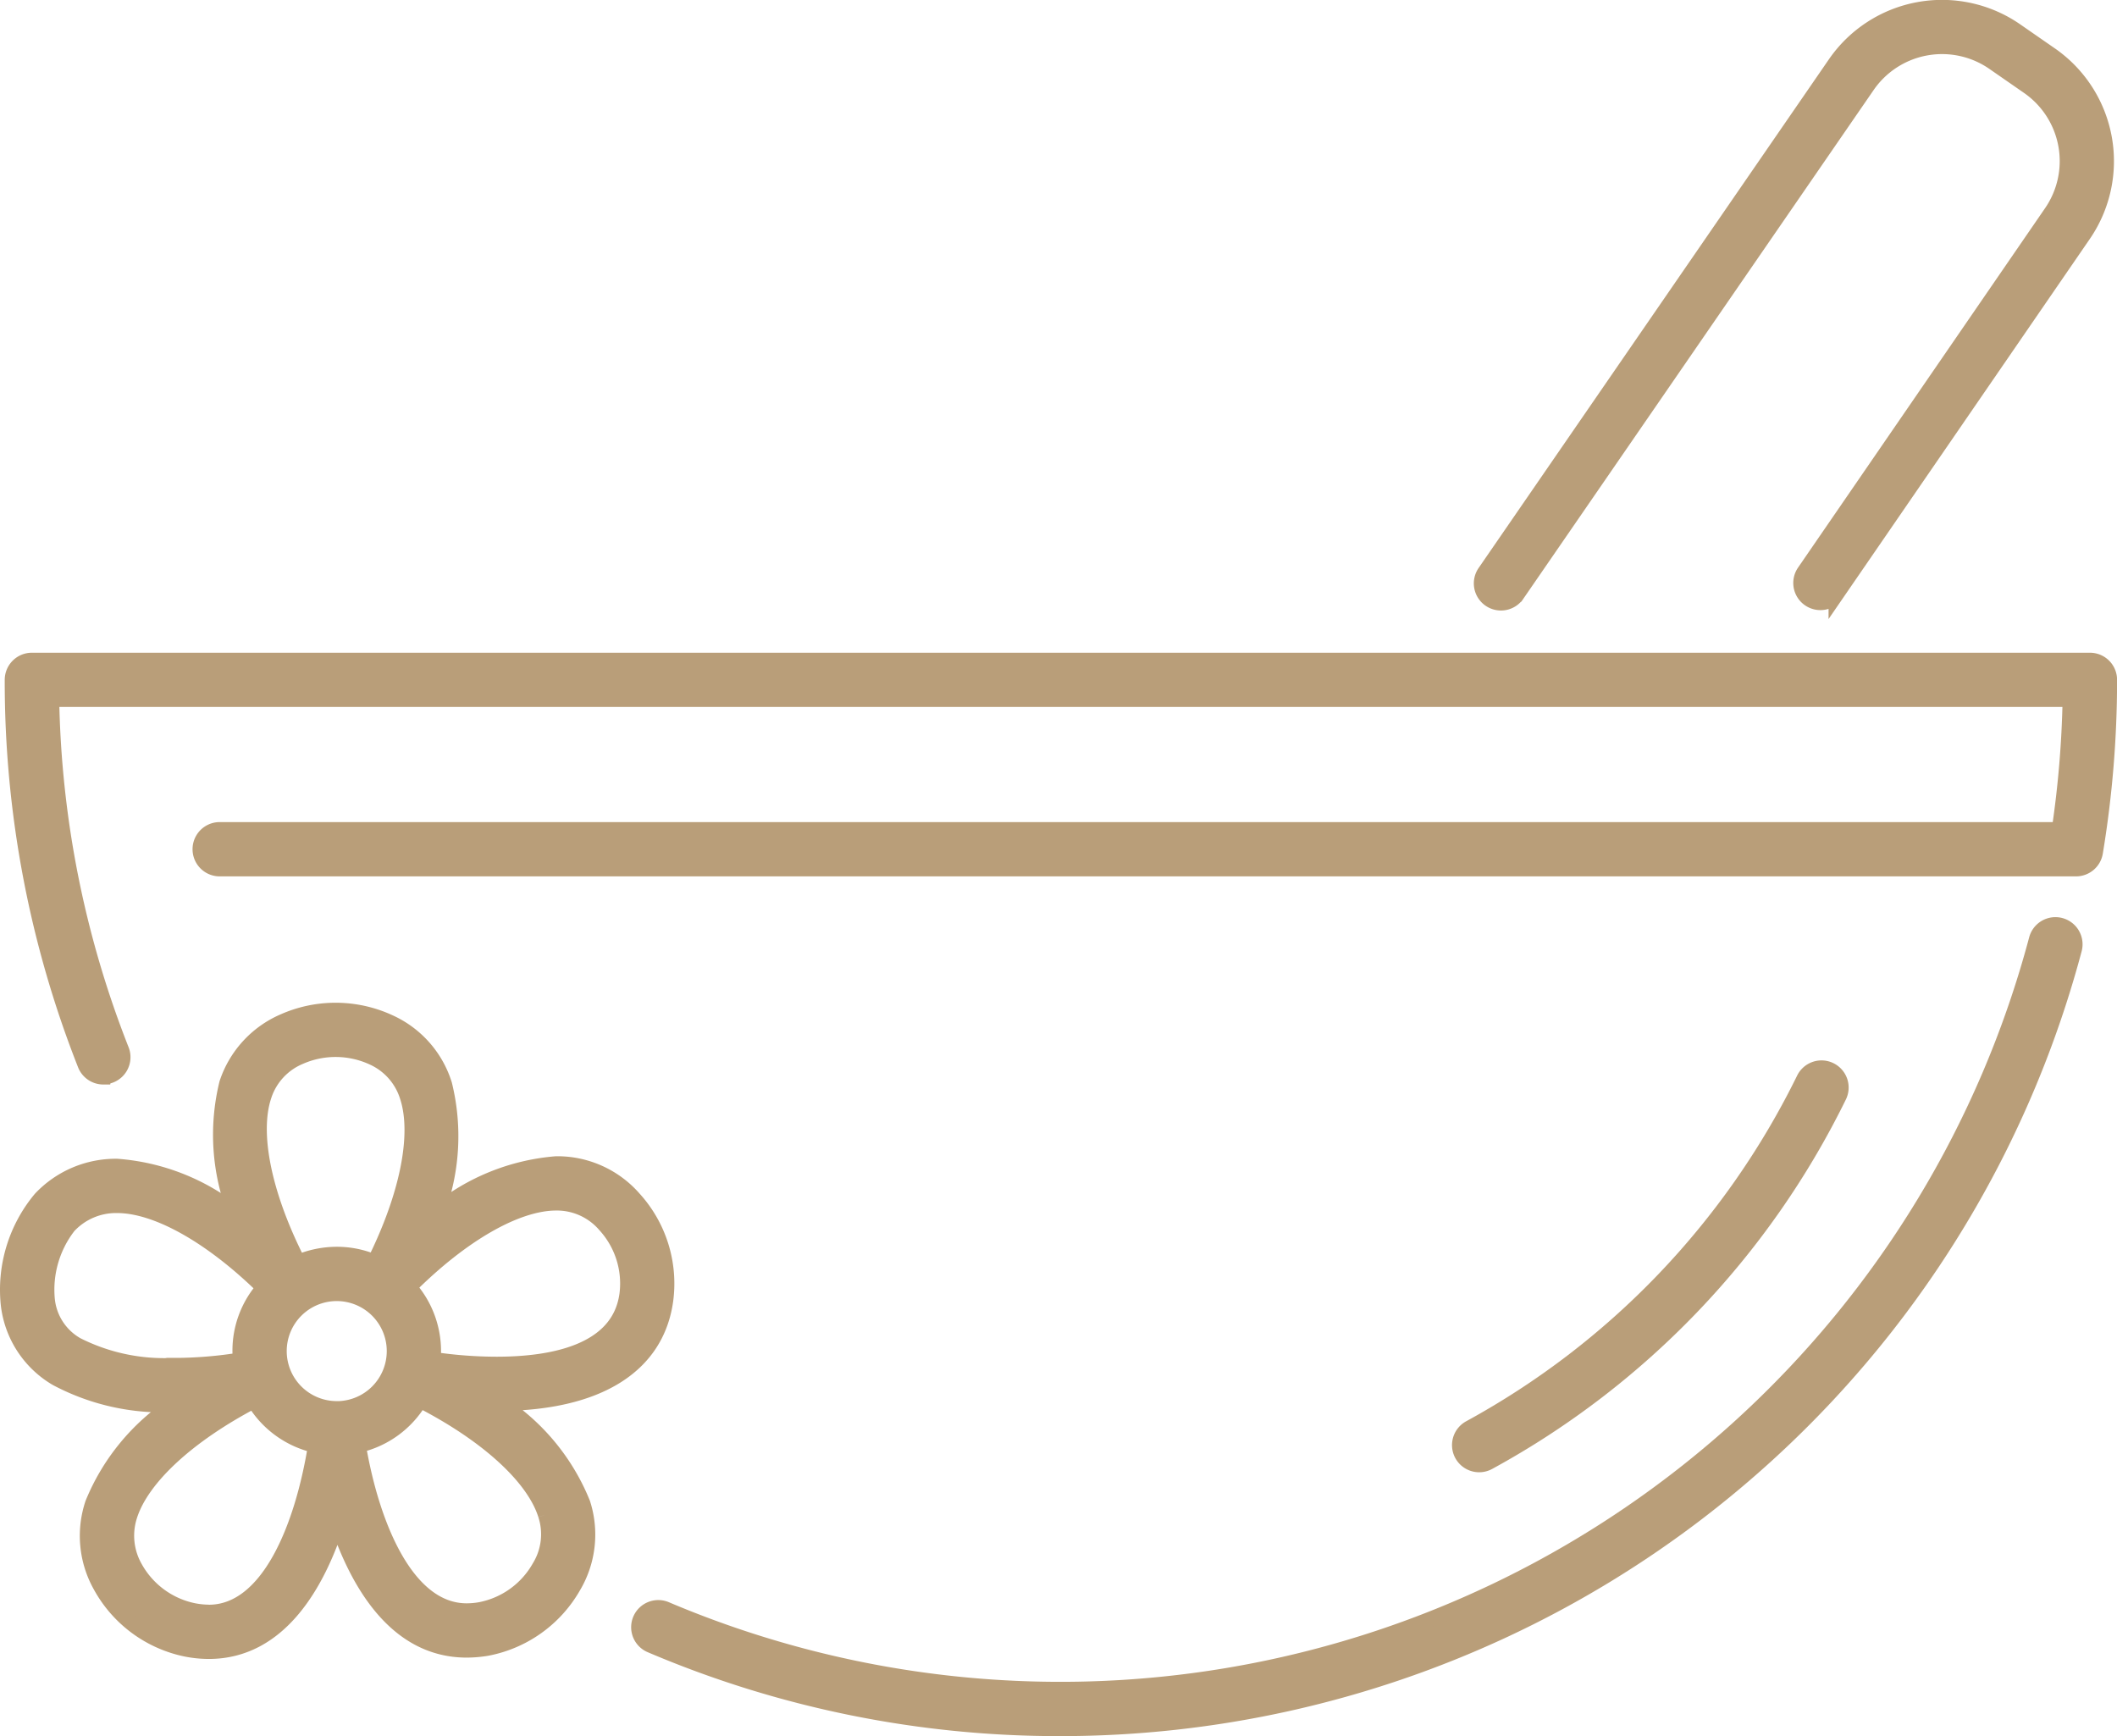
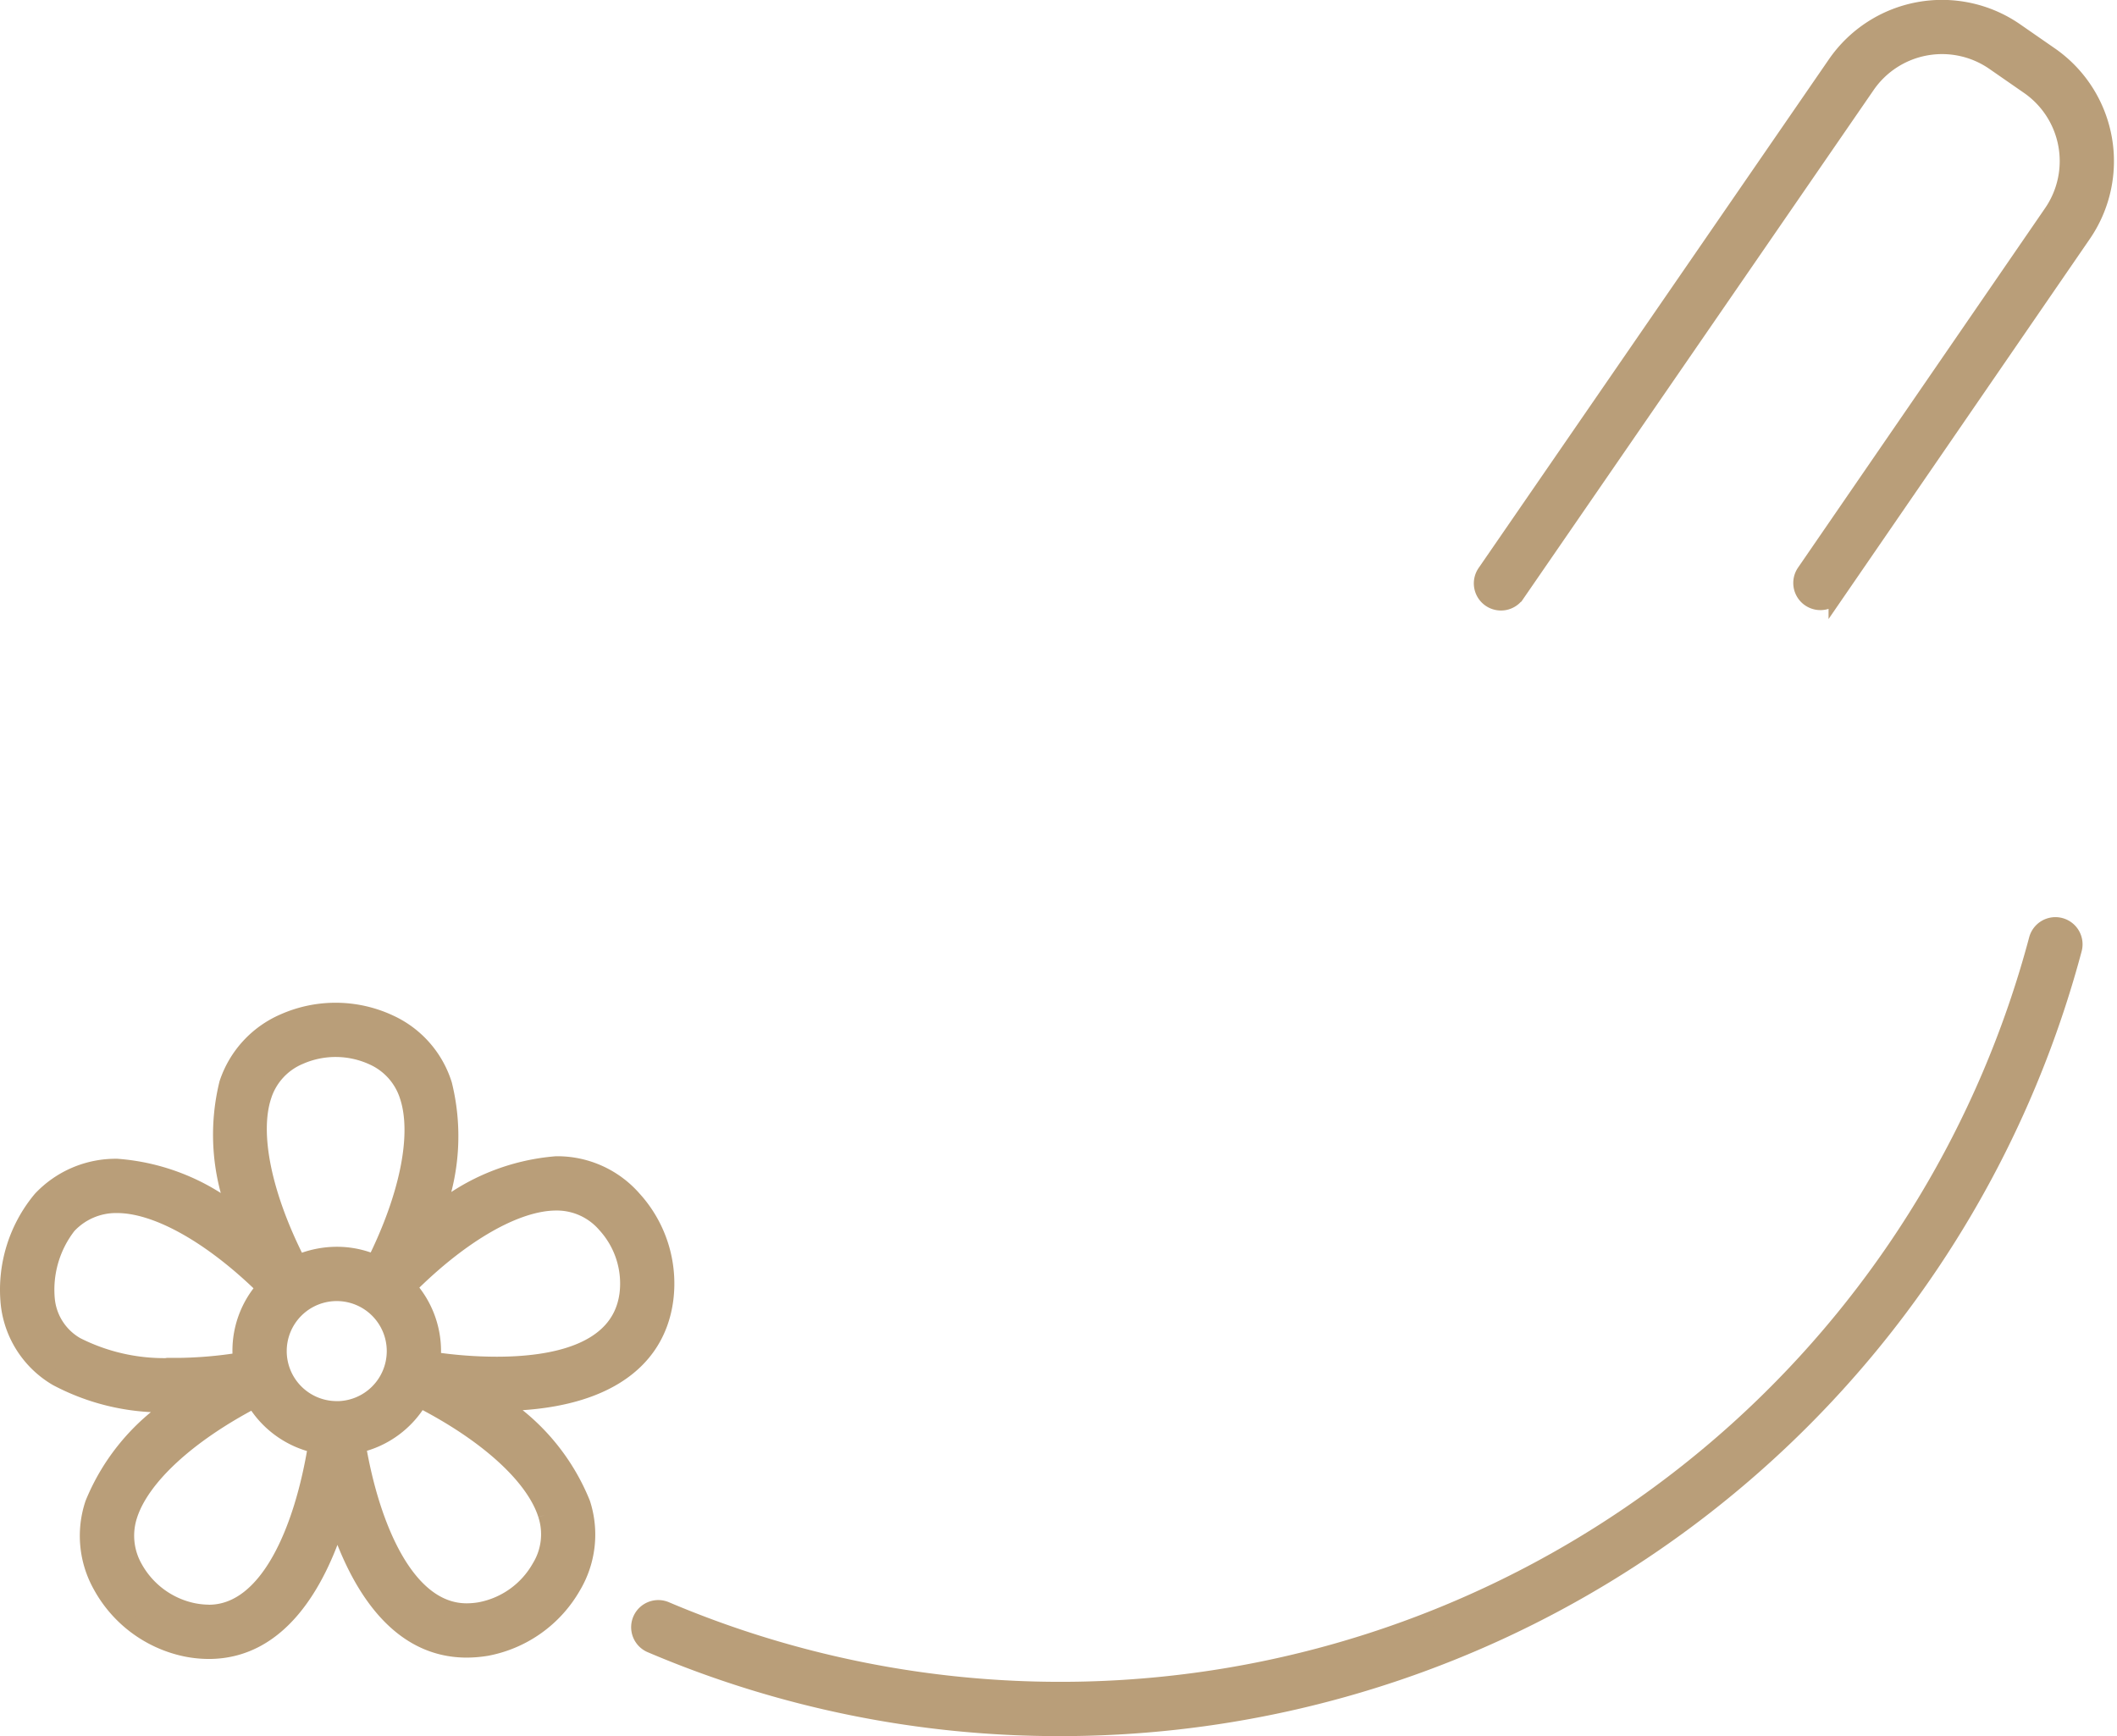
<svg xmlns="http://www.w3.org/2000/svg" width="109.2" height="89.556" version="1.1" viewBox="0 0 109.2 89.556">
  <g id="icon" transform="translate(-764.76 -341.87)">
    <path d="m819.47 431.02a53.682 53.682 0 0 1-21.12-4.287 1 1 0 1 1 0.782-1.84 52.115 52.115 0 0 0 70.684-34.572 1 1 0 0 1 1.934 0.513 54.12 54.12 0 0 1-52.28 40.186z" fill="#b99e79" stroke="#b99e79" stroke-width=".8" data-name="Tracciato 915" />
    <g data-name="Raggruppa 557">
      <path d="m797.45 403.7a5.232 5.232 0 0 0-4-1.79 11.11 11.11 0 0 0-6.16 2.49 11.141 11.141 0 0 0 0.39-6.59 5.225 5.225 0 0 0-2.82-3.2 6.609 6.609 0 0 0-5.47-0.05 5.285 5.285 0 0 0-2.92 3.19 11.1 11.1 0 0 0 0.44 6.69 11.132 11.132 0 0 0-6.11-2.4 5.321 5.321 0 0 0-3.94 1.67 7.311 7.311 0 0 0-1.66 5.45 5.081 5.081 0 0 0 2.48 3.8 11.679 11.679 0 0 0 6.06 1.35h0.02a11.17 11.17 0 0 0-4.21 5.11 5.25 5.25 0 0 0 0.4 4.24 6.526 6.526 0 0 0 4.4 3.26 6.059 6.059 0 0 0 1.18 0.12c3.65 0 5.61-3.49 6.63-6.67 1.05 3.15 3.03 6.6 6.67 6.6a6.385 6.385 0 0 0 1.05-0.09 6.53 6.53 0 0 0 4.45-3.18 5.233 5.233 0 0 0 0.48-4.29 11.094 11.094 0 0 0-4.27-5.16c5.05-0.03 8.09-1.92 8.55-5.33a6.5 6.5 0 0 0-1.64-5.22zm-19.08-5.31a3.278 3.278 0 0 1 1.85-2.01 4.589 4.589 0 0 1 3.77 0.03 3.282 3.282 0 0 1 1.79 2.02c0.64 1.95 0.01 5.11-1.7 8.55a4.892 4.892 0 0 0-1.95-0.4 5.1 5.1 0 0 0-1.99 0.41c-1.77-3.467-2.42-6.657-1.77-8.597zm-4.62 13.92h-0.01a10 10 0 0 1-5.02-1.06 3.042 3.042 0 0 1-1.53-2.34 5.358 5.358 0 0 1 1.1-3.8 3.343 3.343 0 0 1 2.51-1.07c2.05 0 4.86 1.58 7.58 4.25a4.9 4.9 0 0 0-1.23 3.27 3.7 3.7 0 0 0 0.03 0.47 21.709 21.709 0 0 1-3.43 0.283zm1.78 12.73a4.3 4.3 0 0 1-0.78-0.08 4.483 4.483 0 0 1-3.04-2.24 3.341 3.341 0 0 1-0.26-2.69c0.63-1.95 3.01-4.14 6.41-5.92a4.959 4.959 0 0 0 3.19 2.31c-0.69 4.293-2.46 8.623-5.52 8.623zm6.6-10.5a2.98 2.98 0 1 1 2.98-2.98 2.981 2.981 0 0 1-2.98 2.983zm10.78 5.46a3.251 3.251 0 0 1-0.32 2.71 4.474 4.474 0 0 1-3.07 2.2 4.019 4.019 0 0 1-0.69 0.06c-3.06 0-4.88-4.31-5.6-8.56a4.953 4.953 0 0 0 3.19-2.33c3.46 1.773 5.87 3.963 6.49 5.92zm4.2-11.35c-0.41 2.98-3.88 3.6-6.73 3.6a22.454 22.454 0 0 1-3.3-0.25 3.249 3.249 0 0 0 0.03-0.44 4.954 4.954 0 0 0-1.26-3.3c2.74-2.74 5.56-4.35 7.6-4.35a3.277 3.277 0 0 1 2.52 1.14 4.477 4.477 0 0 1 1.14 3.603z" fill="#b99e79" stroke="#b99e79" stroke-width=".8" data-name="Tracciato 916" />
    </g>
    <g fill="#b99e79" stroke="#b99e79" stroke-width=".8">
      <path d="m858.66 372.94a1 1 0 0 1-0.823-1.566l12.733-18.525a4.681 4.681 0 0 0-1.183-6.518l-1.787-1.239a4.685 4.685 0 0 0-6.521 1.193l-18.058 26.223a1 1 0 1 1-1.646-1.135l18.058-26.223a6.684 6.684 0 0 1 9.3-1.7l1.788 1.24a6.68 6.68 0 0 1 1.692 9.3l-12.732 18.523a1 1 0 0 1-0.821 0.427z" data-name="Tracciato 917" />
-       <path d="m770.09 397.41a1 1 0 0 1-0.93-0.633 53.827 53.827 0 0 1-3.756-19.839 1 1 0 0 1 1-1h106.16a1 1 0 0 1 1 1 54.54 54.54 0 0 1-0.731 8.9 1 1 0 0 1-0.986 0.836h-95.755a1 1 0 0 1 0-2h94.9a52.559 52.559 0 0 0 0.562-6.741h-104.14a51.78 51.78 0 0 0 3.607 18.1 1 1 0 0 1-0.93 1.368z" data-name="Tracciato 918" />
-       <path d="m841.06 417.41a1 1 0 0 1-0.482-1.877 41.144 41.144 0 0 0 17.242-18.008 1 1 0 0 1 1.795 0.883 43.143 43.143 0 0 1-18.076 18.879 0.988 0.988 0 0 1-0.479 0.123z" data-name="Tracciato 919" />
    </g>
  </g>
</svg>